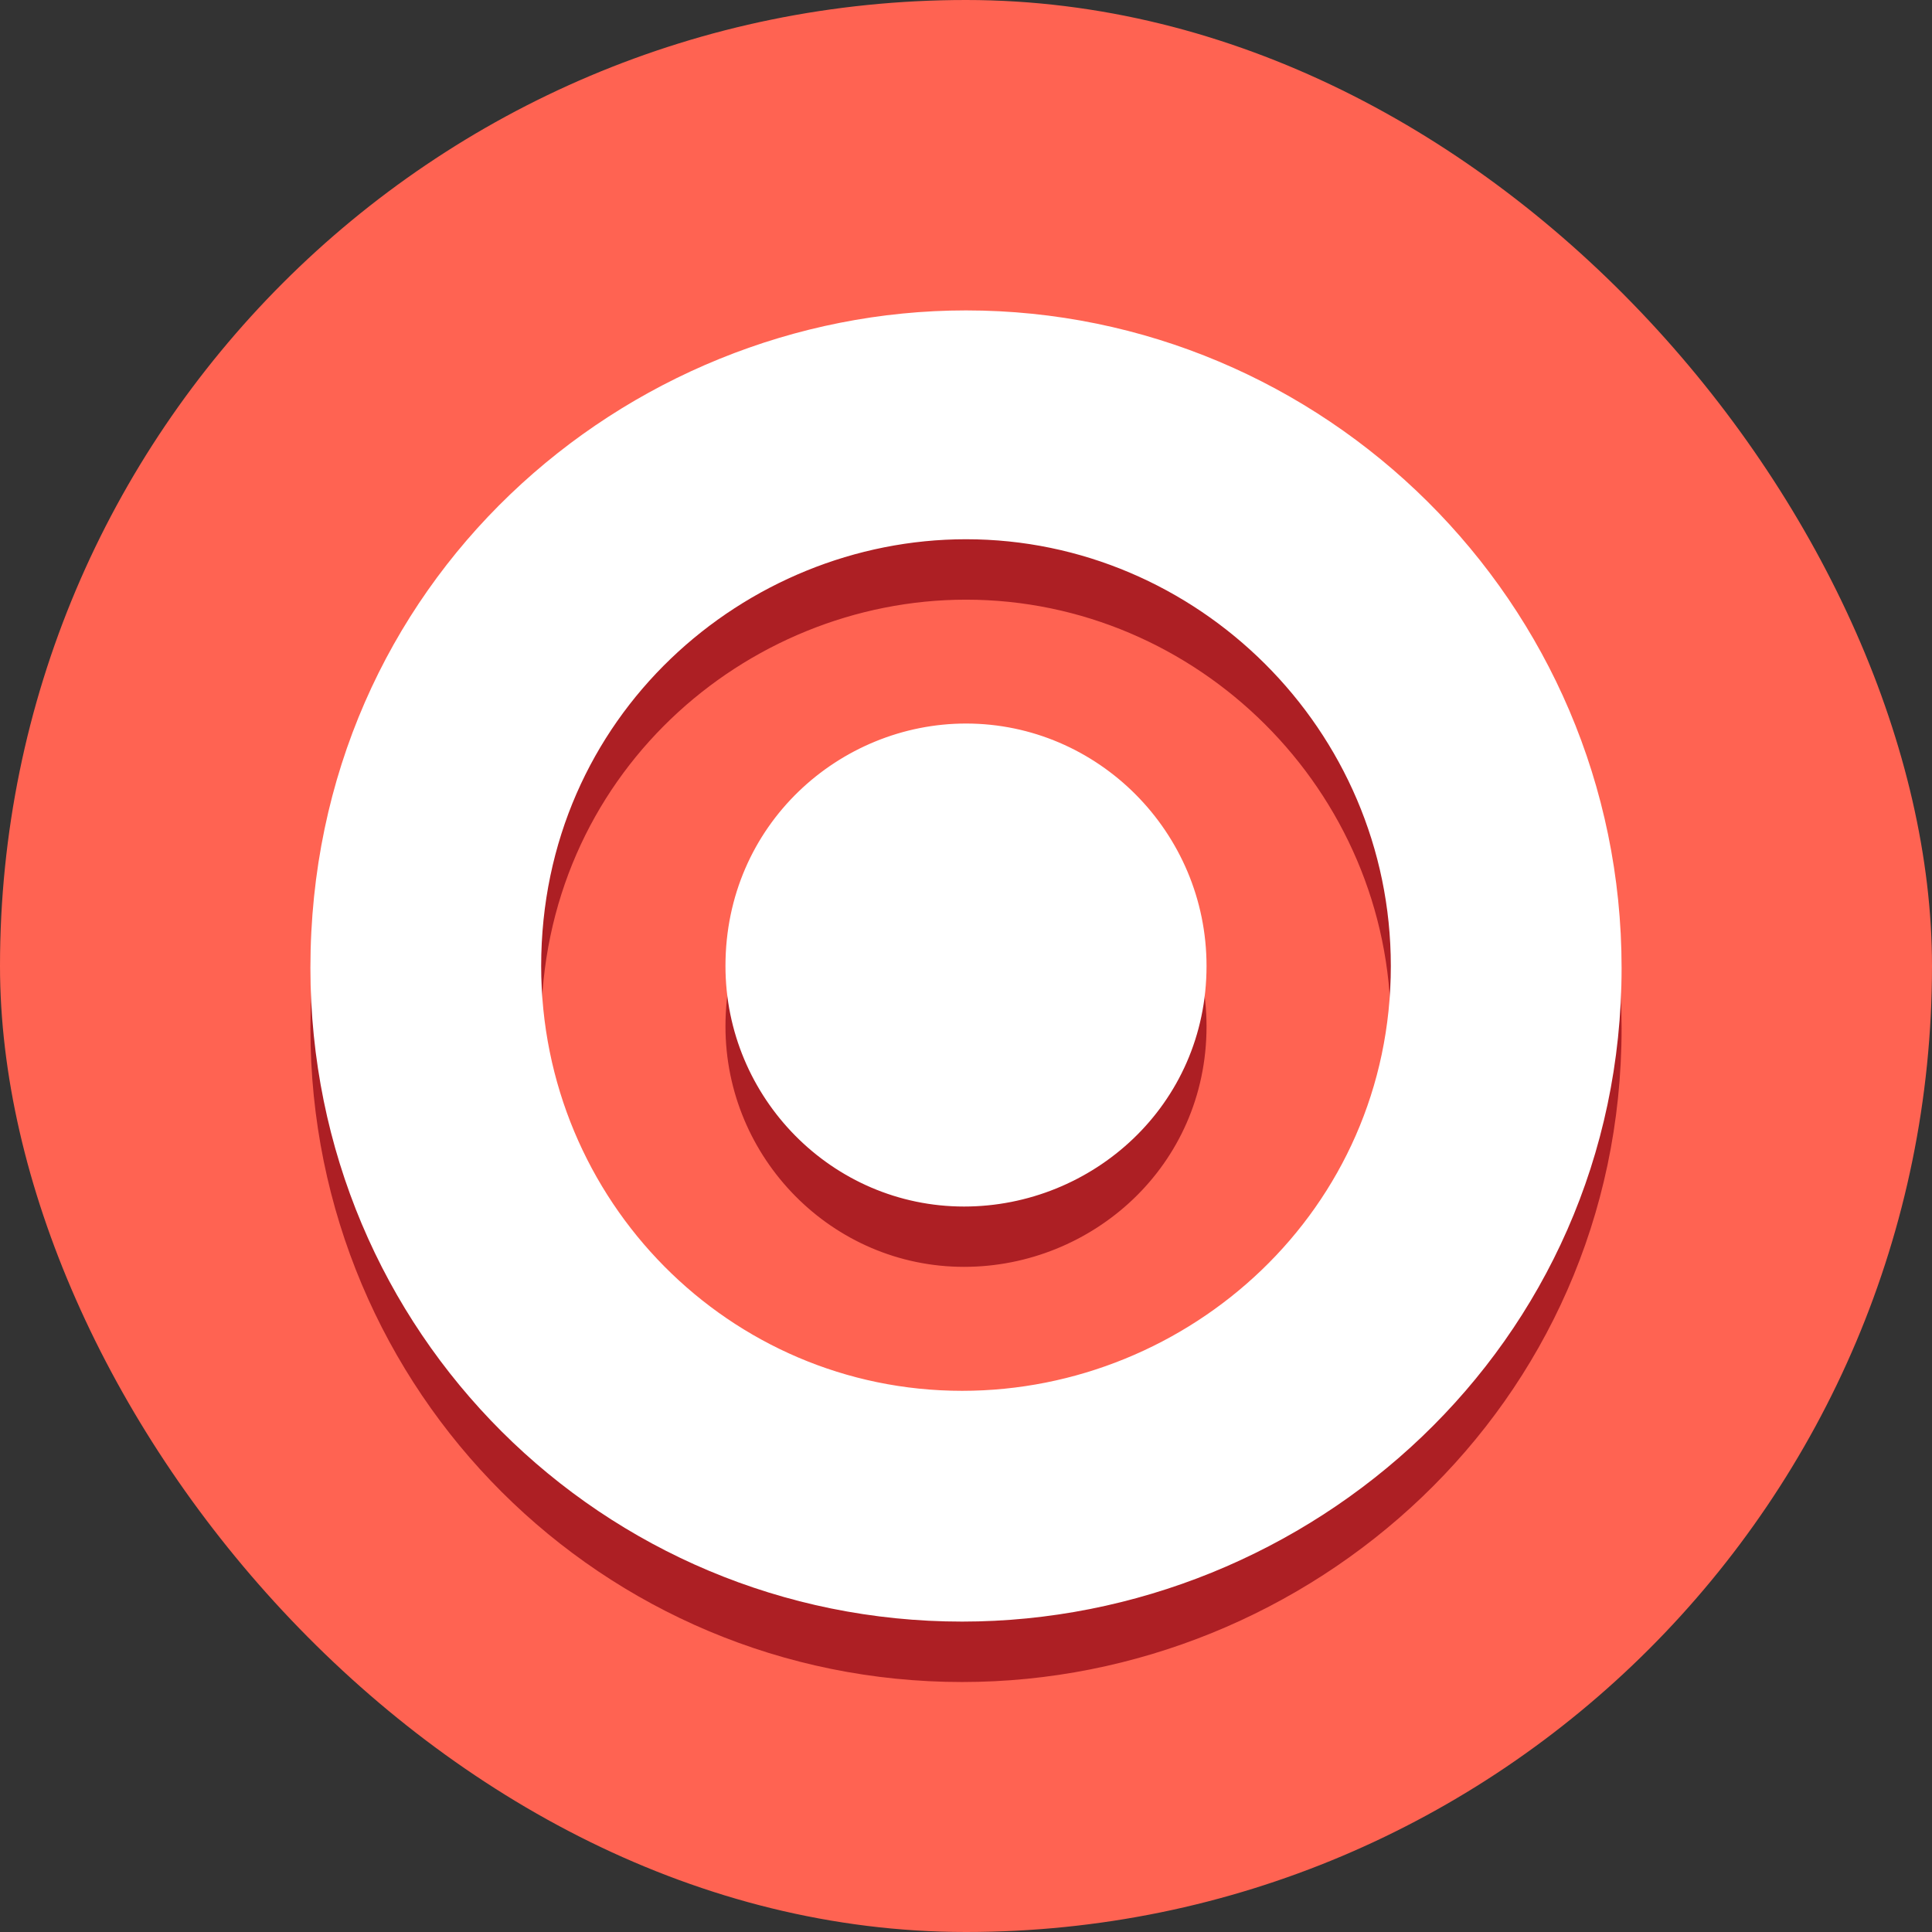
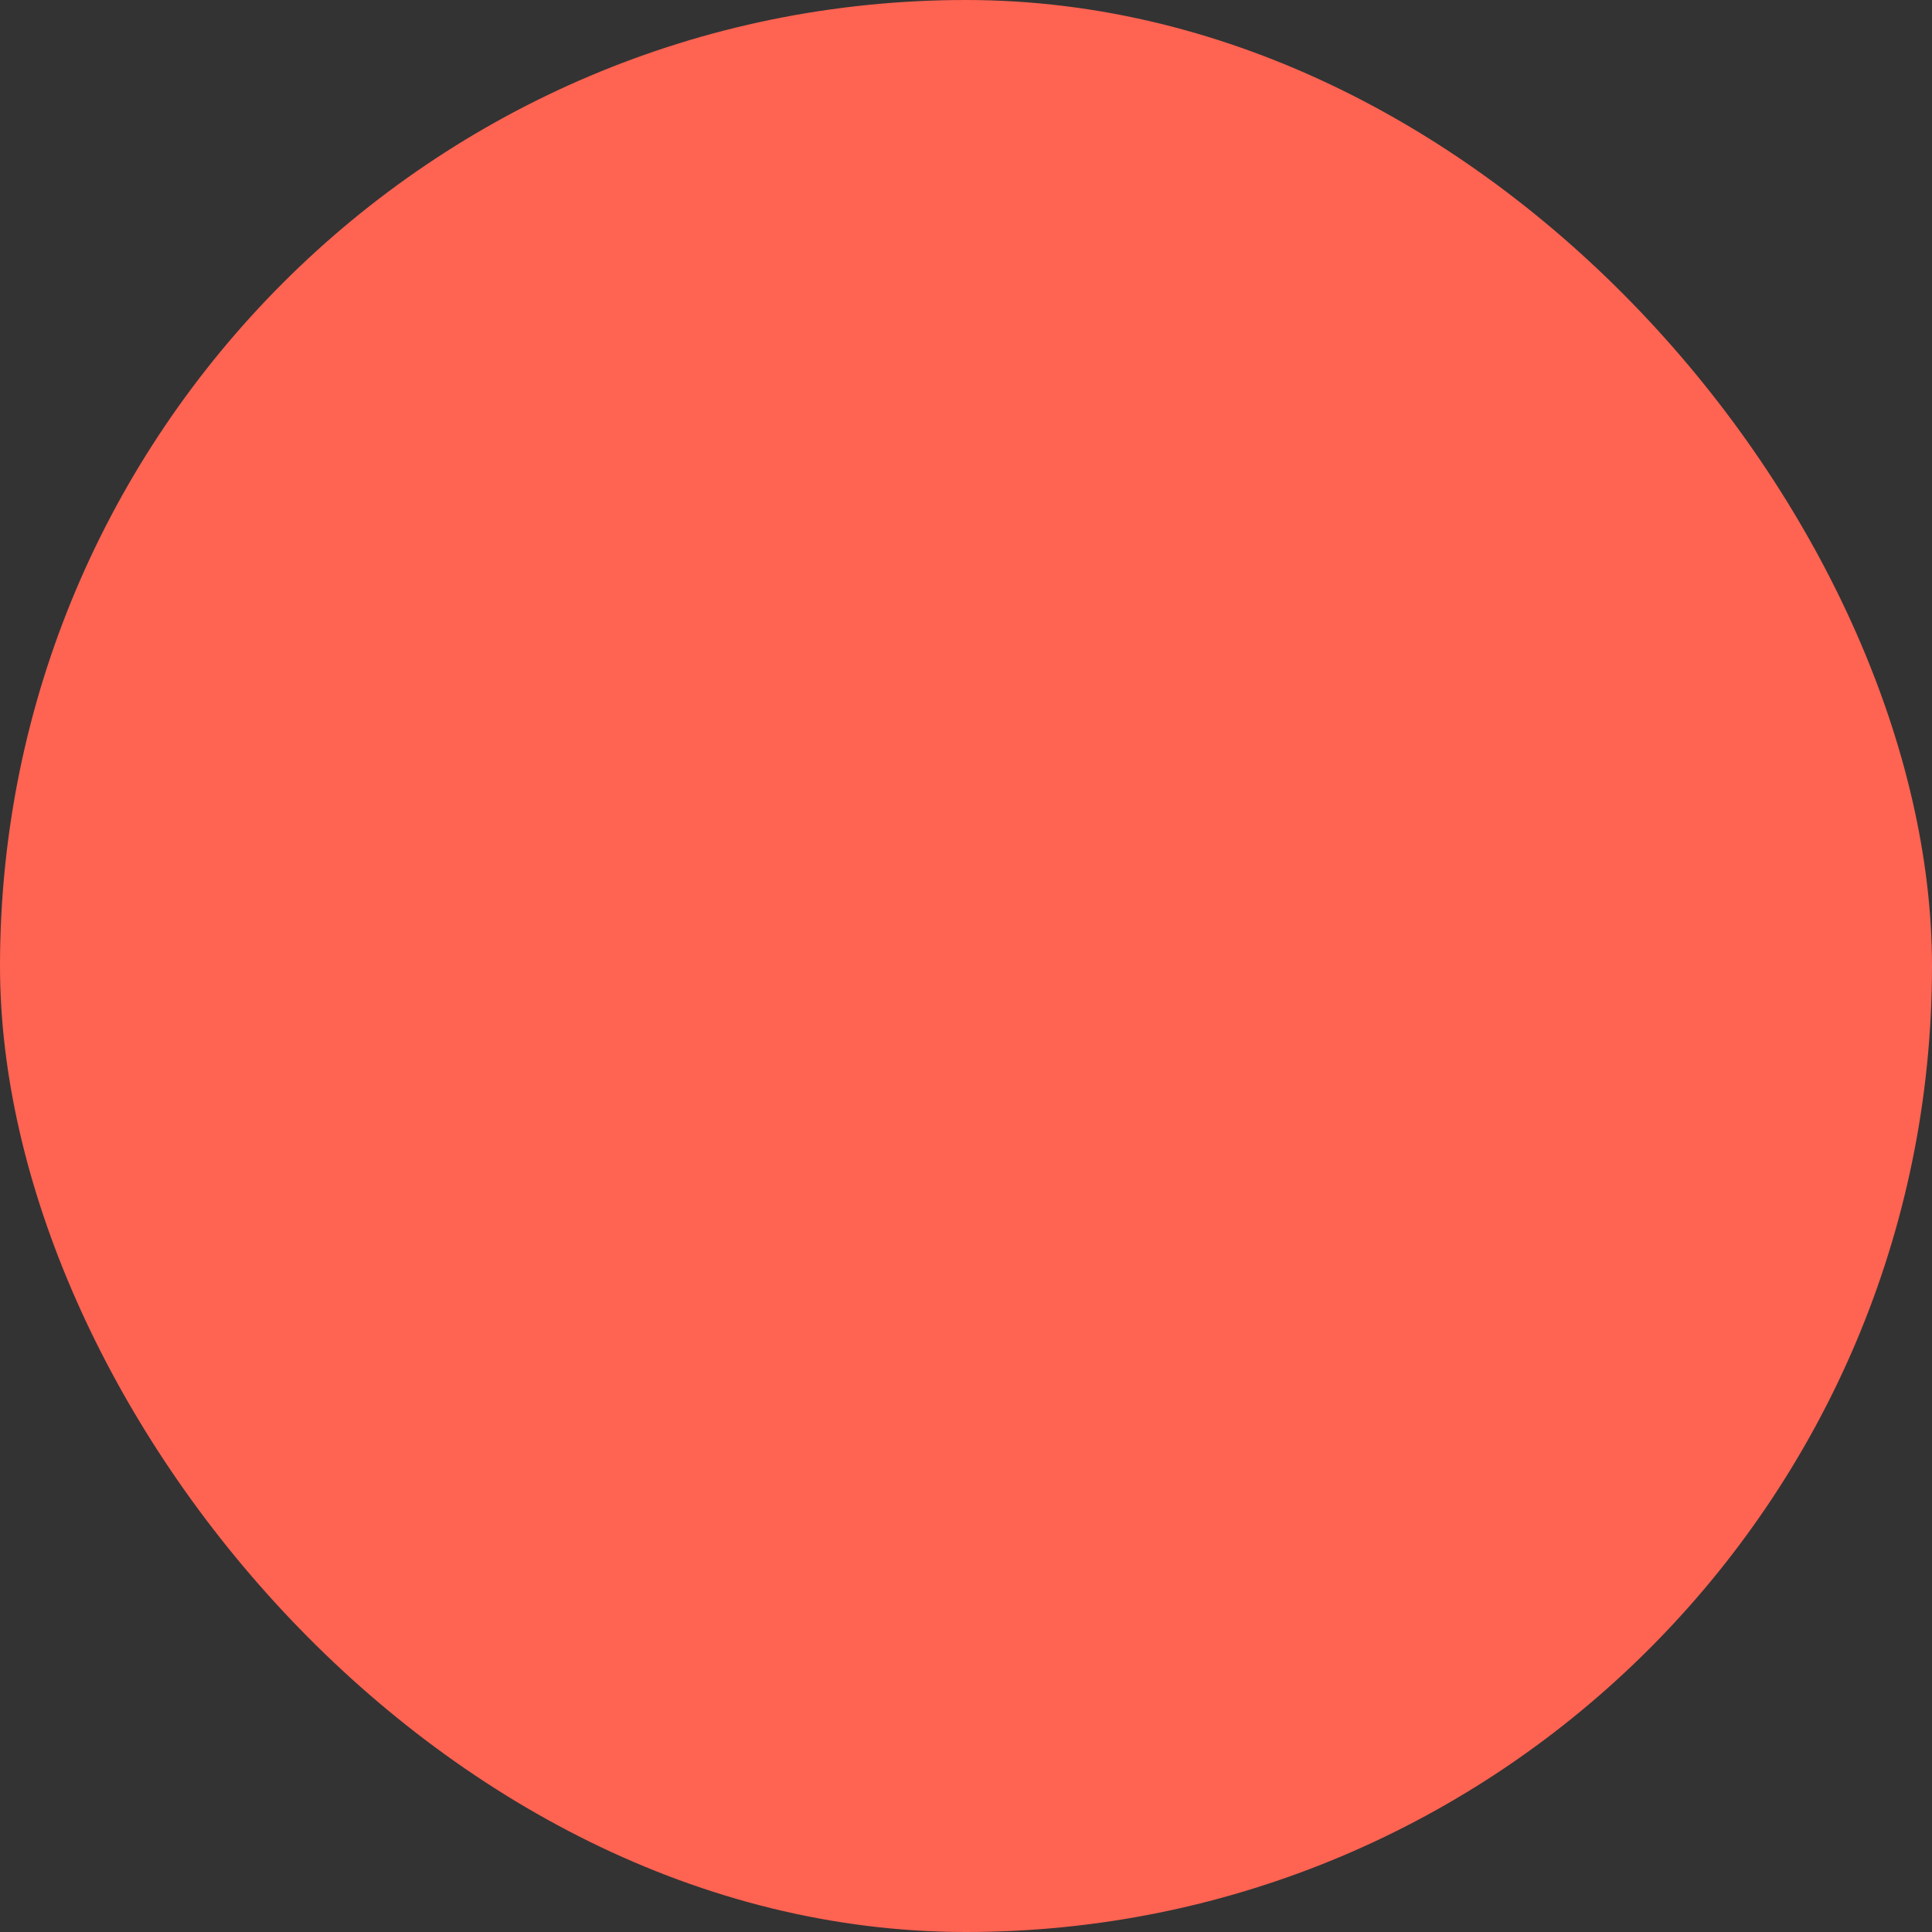
<svg xmlns="http://www.w3.org/2000/svg" width="18" height="18" viewBox="0 0 18 18" fill="none">
  <rect x="0" y="0" width="18" height="18" fill="#333333" stroke="none" />
  <rect width="18" height="18" rx="9" fill="#FF6352" />
-   <path d="M8.964 15.671C5.62 15.671 2.892 12.978 2.892 9.581C2.892 5.984 5.819 3.454 9 3.454C12.325 3.454 15.108 6.165 15.108 9.581C15.108 13.105 12.199 15.671 8.964 15.671ZM8.964 13.52C11.078 13.52 12.958 11.84 12.958 9.563C12.958 7.358 11.151 5.587 9 5.587C6.94 5.587 5.042 7.231 5.042 9.563C5.042 11.749 6.795 13.52 8.964 13.52ZM8.982 11.803C7.753 11.803 6.759 10.791 6.759 9.563C6.759 8.243 7.825 7.303 9 7.303C10.229 7.303 11.241 8.316 11.241 9.563C11.241 10.864 10.175 11.803 8.982 11.803Z" fill="#AD1F24" />
-   <path d="M8.964 15.108C5.62 15.108 2.892 12.416 2.892 9.018C2.892 5.422 5.819 2.892 9 2.892C12.325 2.892 15.108 5.602 15.108 9.018C15.108 12.542 12.199 15.108 8.964 15.108ZM8.964 12.958C11.078 12.958 12.958 11.277 12.958 9C12.958 6.795 11.151 5.024 9 5.024C6.94 5.024 5.042 6.669 5.042 9C5.042 11.187 6.795 12.958 8.964 12.958ZM8.982 11.241C7.753 11.241 6.759 10.229 6.759 9C6.759 7.681 7.825 6.741 9 6.741C10.229 6.741 11.241 7.753 11.241 9C11.241 10.301 10.175 11.241 8.982 11.241Z" fill="white" />
</svg>